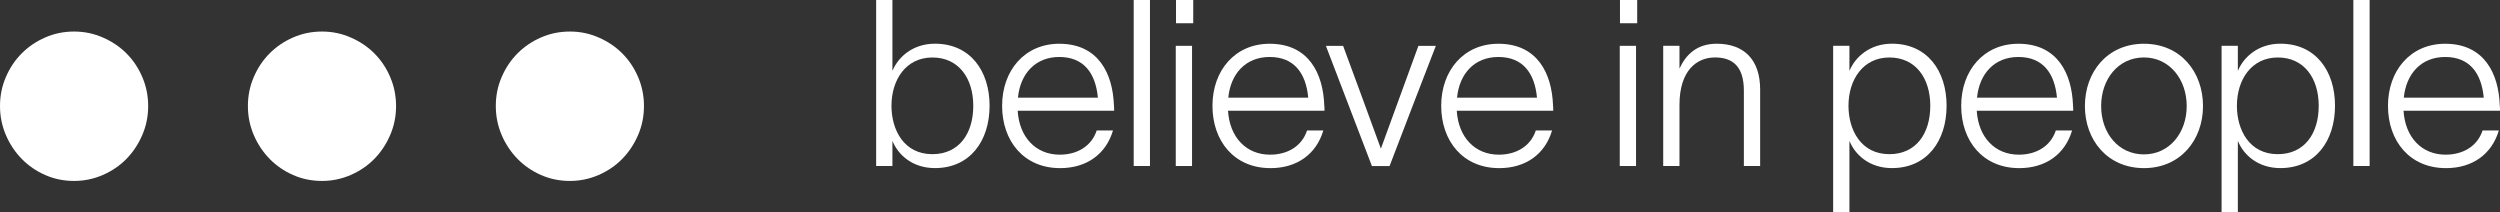
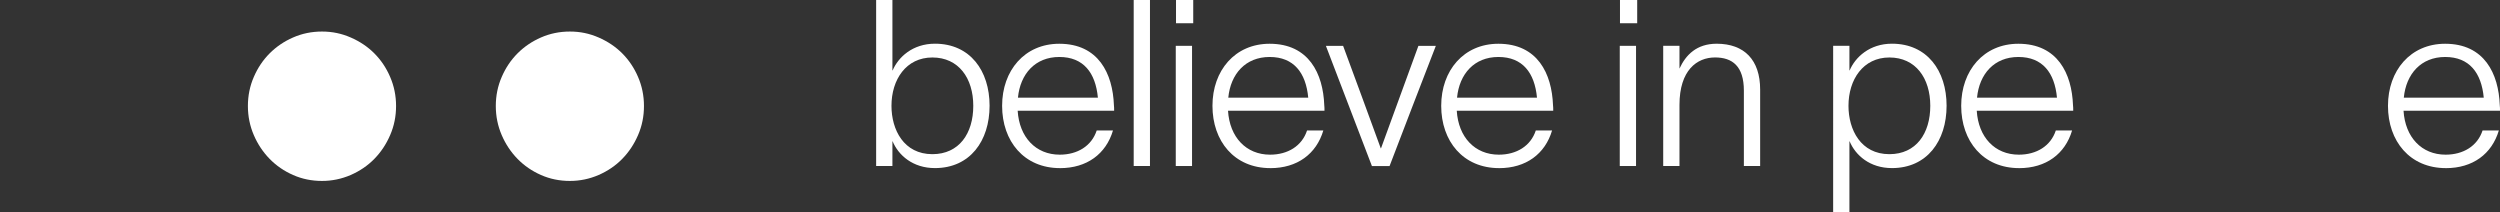
<svg xmlns="http://www.w3.org/2000/svg" viewBox="0 0 903.39 76.78" data-name="Camada 2" id="Camada_2">
  <rect x="0" y="0" width="903.39" height="76.78" fill="#333333" stroke="none" />
  <defs>
    <style>
      .cls-1 {
        isolation: isolate;
      }

      .cls-2 {
        fill: #fff;
        stroke-width: 0px;
      }
    </style>
  </defs>
  <g data-name="Layer 1" id="Layer_1">
    <path d="M205.93,65.38c-3.73,0-7.21-.71-10.44-2.14-3.23-1.42-6.06-3.36-8.46-5.81-2.4-2.45-4.32-5.32-5.73-8.6-1.42-3.29-2.14-6.8-2.14-10.52s.71-7.23,2.14-10.51c1.42-3.29,3.33-6.13,5.73-8.53,2.4-2.4,5.22-4.32,8.46-5.73,3.23-1.42,6.72-2.14,10.44-2.14s7.08.71,10.37,2.14,6.13,3.33,8.53,5.73,4.32,5.24,5.73,8.53c1.42,3.29,2.14,6.78,2.14,10.51s-.71,7.23-2.14,10.52c-1.42,3.29-3.33,6.15-5.73,8.6s-5.25,4.38-8.53,5.81c-3.29,1.42-6.74,2.14-10.37,2.14Z" class="cls-2" />
    <path d="M116.35,65.38c-3.73,0-7.21-.71-10.44-2.14-3.23-1.42-6.06-3.36-8.46-5.81-2.4-2.45-4.32-5.32-5.73-8.6-1.42-3.29-2.14-6.8-2.14-10.52s.71-7.23,2.14-10.51c1.42-3.29,3.33-6.13,5.73-8.53s5.22-4.32,8.46-5.73c3.23-1.42,6.72-2.14,10.44-2.14s7.08.71,10.37,2.14,6.13,3.33,8.53,5.73,4.32,5.24,5.73,8.53c1.42,3.29,2.14,6.78,2.14,10.51s-.71,7.23-2.14,10.52c-1.42,3.29-3.33,6.15-5.73,8.6-2.4,2.45-5.25,4.38-8.53,5.81-3.29,1.42-6.74,2.14-10.37,2.14Z" class="cls-2" />
-     <path d="M26.77,65.38c-3.73,0-7.21-.71-10.44-2.14-3.23-1.42-6.06-3.36-8.46-5.81-2.4-2.45-4.32-5.32-5.73-8.6-1.42-3.29-2.14-6.8-2.14-10.52s.71-7.23,2.14-10.51c1.42-3.29,3.33-6.13,5.73-8.53s5.22-4.32,8.46-5.73c3.23-1.42,6.72-2.14,10.44-2.14s7.08.71,10.37,2.14,6.13,3.33,8.53,5.73,4.32,5.24,5.73,8.53c1.42,3.29,2.14,6.78,2.14,10.51s-.71,7.23-2.14,10.52c-1.42,3.29-3.33,6.15-5.73,8.6s-5.25,4.38-8.53,5.81c-3.29,1.42-6.74,2.14-10.37,2.14Z" class="cls-2" />
    <g class="cls-1">
      <g class="cls-1">
        <path d="M357.59,38.23c0,12.68-7.06,22.51-19.74,22.51-7.98,0-13.19-4.62-15.29-9.66h-.08v8.9h-5.88V0h5.88v25.45h.08c2.02-4.79,7.22-9.66,15.29-9.66,12.68,0,19.74,9.74,19.74,22.43h0ZM336.92,55.71c9.66,0,14.78-7.48,14.78-17.47s-5.29-17.47-14.78-17.47-14.78,7.98-14.78,17.47c0,8.65,4.45,17.47,14.78,17.47Z" class="cls-2" />
      </g>
      <g class="cls-1">
        <path d="M383.04,60.75c-13.02,0-20.92-9.74-20.92-22.51s8.15-22.43,20.66-22.43c14.2,0,19.32,10.84,19.74,22.18.08.59.08,1.34.08,2.02h-34.86c.59,9.58,6.55,15.88,15.2,15.88,6.38,0,11.51-3.11,13.36-8.74h5.88c-2.52,8.48-9.41,13.61-19.15,13.61h.01ZM396.73,35.29c-.84-8.99-5.21-14.7-13.94-14.7s-14.11,6.13-14.95,14.7h28.9-.01Z" class="cls-2" />
        <path d="M415.55,0v59.98h-5.88V.01h5.88Z" class="cls-2" />
        <path d="M424.87,16.56h5.88v43.43h-5.88V16.56h0ZM424.96,8.41V0h6.22v8.4h-6.22Z" class="cls-2" />
      </g>
      <g class="cls-1">
        <path d="M459.05,60.75c-13.02,0-20.92-9.74-20.92-22.51s8.15-22.43,20.66-22.43c14.2,0,19.32,10.84,19.74,22.18.08.59.08,1.34.08,2.02h-34.86c.59,9.58,6.55,15.88,15.2,15.88,6.38,0,11.51-3.11,13.36-8.74h5.88c-2.52,8.48-9.41,13.61-19.15,13.61h.01ZM472.74,35.29c-.84-8.99-5.21-14.7-13.94-14.7s-14.11,6.13-14.95,14.7h28.9-.01Z" class="cls-2" />
        <path d="M498.95,53.61h.08l13.52-37.04h6.3c-5.63,14.45-11.17,28.98-16.72,43.43h-6.38l-16.63-43.43h6.22c4.62,12.35,9.07,24.7,13.61,37.04Z" class="cls-2" />
      </g>
      <g class="cls-1">
        <path d="M541.71,60.75c-13.02,0-20.92-9.74-20.92-22.51s8.15-22.43,20.66-22.43c14.2,0,19.32,10.84,19.74,22.18.08.59.08,1.34.08,2.02h-34.86c.59,9.58,6.55,15.88,15.2,15.88,6.38,0,11.51-3.11,13.36-8.74h5.88c-2.52,8.48-9.41,13.61-19.15,13.61h.01ZM555.4,35.29c-.84-8.99-5.21-14.7-13.94-14.7s-14.11,6.13-14.95,14.7h28.9-.01Z" class="cls-2" />
        <path d="M585.31,16.56h5.88v43.43h-5.88V16.56h0ZM585.39,8.41V0h6.22v8.4h-6.22Z" class="cls-2" />
        <path d="M601.01,16.56h5.88v8.23c2.27-4.96,6.22-8.99,13.44-8.99,10,0,15.71,5.88,15.71,16.55v27.64h-5.88v-27.22c0-8.9-4.2-12.01-10.42-12.01-6.55,0-12.85,4.62-12.85,17.14v22.09h-5.88V16.56h0Z" class="cls-2" />
      </g>
      <g class="cls-1">
        <path d="M703.41,38.23c0,12.68-7.06,22.51-19.74,22.51-7.98,0-13.19-4.62-15.29-9.66h-.08v25.7h-5.88V16.55h5.88v8.9h.08c2.02-4.79,7.22-9.66,15.29-9.66,12.68,0,19.74,9.74,19.74,22.43h0ZM682.74,55.71c9.66,0,14.78-7.48,14.78-17.47s-5.29-17.47-14.78-17.47-14.78,7.98-14.78,17.47c0,8.65,4.45,17.47,14.78,17.47Z" class="cls-2" />
        <path d="M729.61,60.75c-13.02,0-20.92-9.74-20.92-22.51s8.15-22.43,20.66-22.43c14.2,0,19.32,10.84,19.74,22.18.08.59.08,1.34.08,2.02h-34.86c.59,9.58,6.55,15.88,15.21,15.88,6.38,0,11.51-3.11,13.36-8.74h5.88c-2.52,8.48-9.41,13.61-19.15,13.61h0ZM743.3,35.29c-.84-8.99-5.21-14.7-13.94-14.7s-14.11,6.13-14.95,14.7h28.9-.01Z" class="cls-2" />
      </g>
      <g class="cls-1">
-         <path d="M753.39,38.32c0-12.26,8.06-22.51,21.34-22.51s21.34,10.25,21.34,22.51-8.15,22.43-21.34,22.43-21.34-10.16-21.34-22.43ZM774.72,55.79c9.24,0,15.46-7.81,15.46-17.47s-6.22-17.56-15.46-17.56-15.46,7.81-15.46,17.56,6.22,17.47,15.46,17.47Z" class="cls-2" />
-       </g>
+         </g>
      <g class="cls-1">
-         <path d="M843.77,38.23c0,12.68-7.06,22.51-19.74,22.51-7.98,0-13.19-4.62-15.29-9.66h-.08v25.7h-5.88V16.55h5.88v8.9h.08c2.02-4.79,7.22-9.66,15.29-9.66,12.68,0,19.74,9.74,19.74,22.43h0ZM823.1,55.71c9.66,0,14.78-7.48,14.78-17.47s-5.29-17.47-14.78-17.47-14.78,7.98-14.78,17.47c0,8.65,4.45,17.47,14.78,17.47Z" class="cls-2" />
-         <path d="M856.28,0v59.98h-5.88V.01h5.88Z" class="cls-2" />
        <path d="M883.83,60.75c-13.02,0-20.92-9.74-20.92-22.51s8.15-22.43,20.66-22.43c14.2,0,19.32,10.84,19.74,22.18.08.59.08,1.34.08,2.02h-34.86c.59,9.58,6.55,15.88,15.2,15.88,6.38,0,11.51-3.11,13.36-8.74h5.88c-2.52,8.48-9.41,13.61-19.15,13.61h.01ZM897.52,35.29c-.84-8.99-5.21-14.7-13.94-14.7s-14.11,6.13-14.95,14.7h28.9-.01Z" class="cls-2" />
      </g>
    </g>
  </g>
</svg>